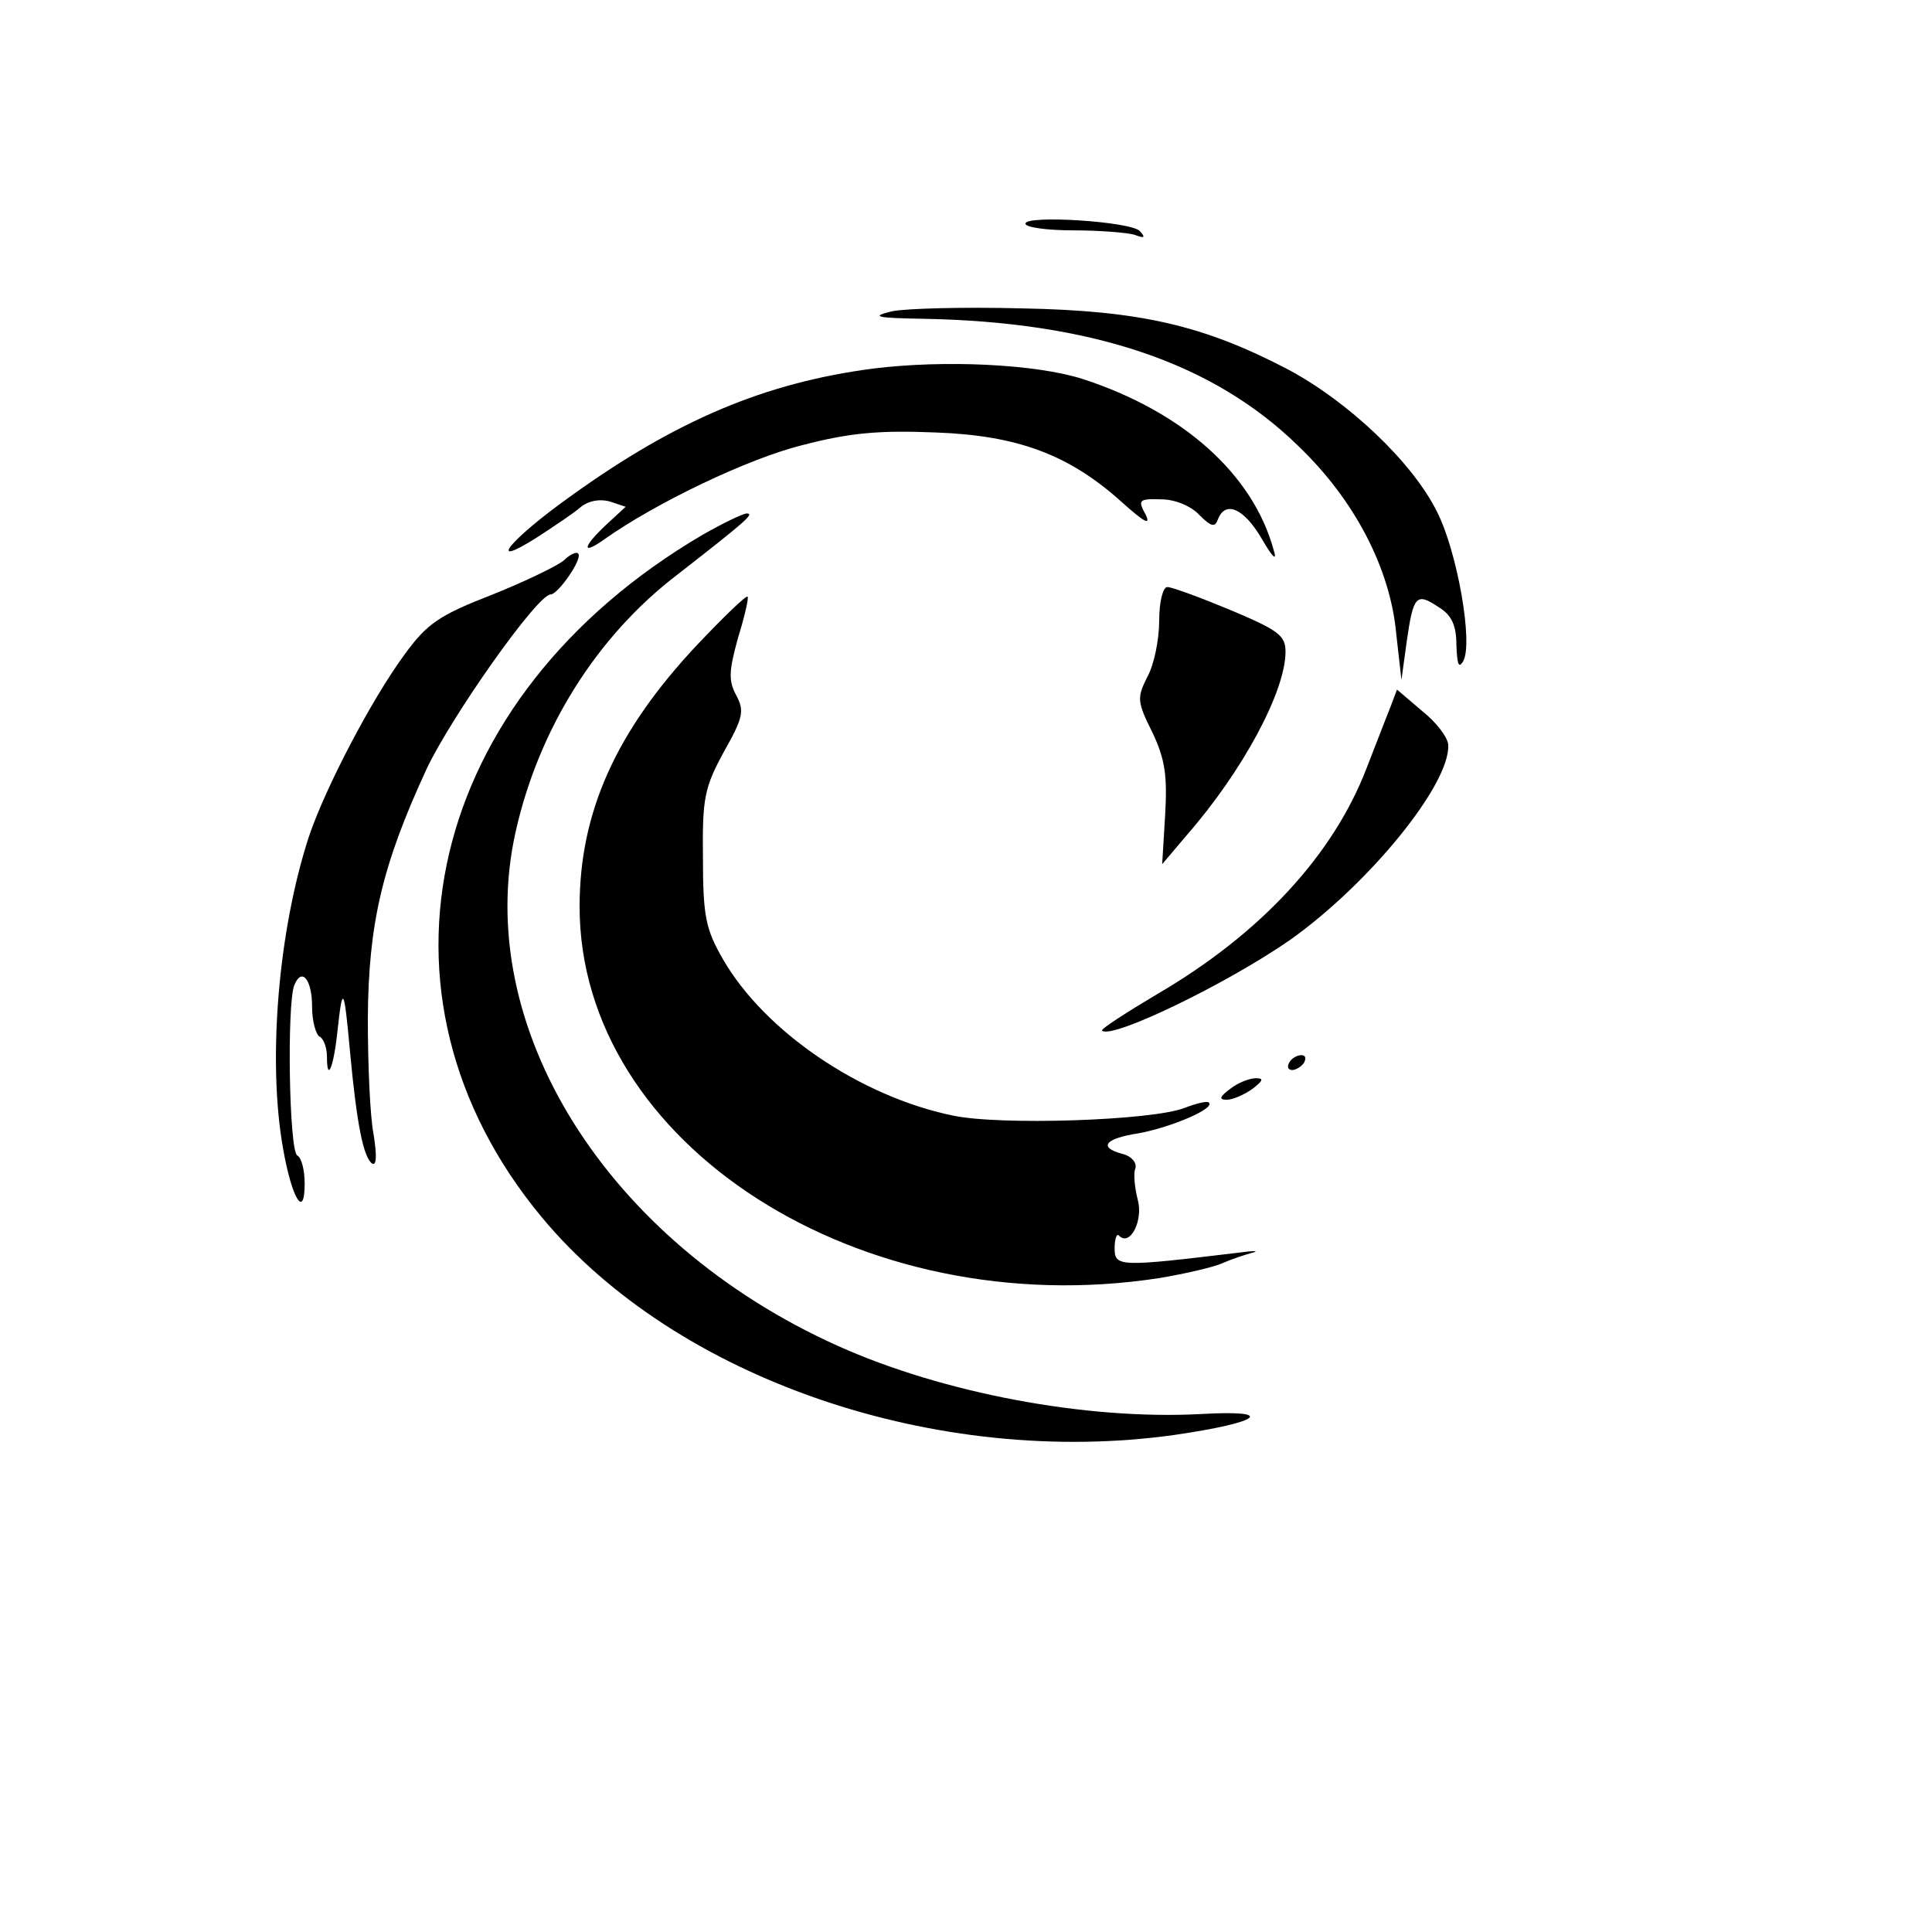
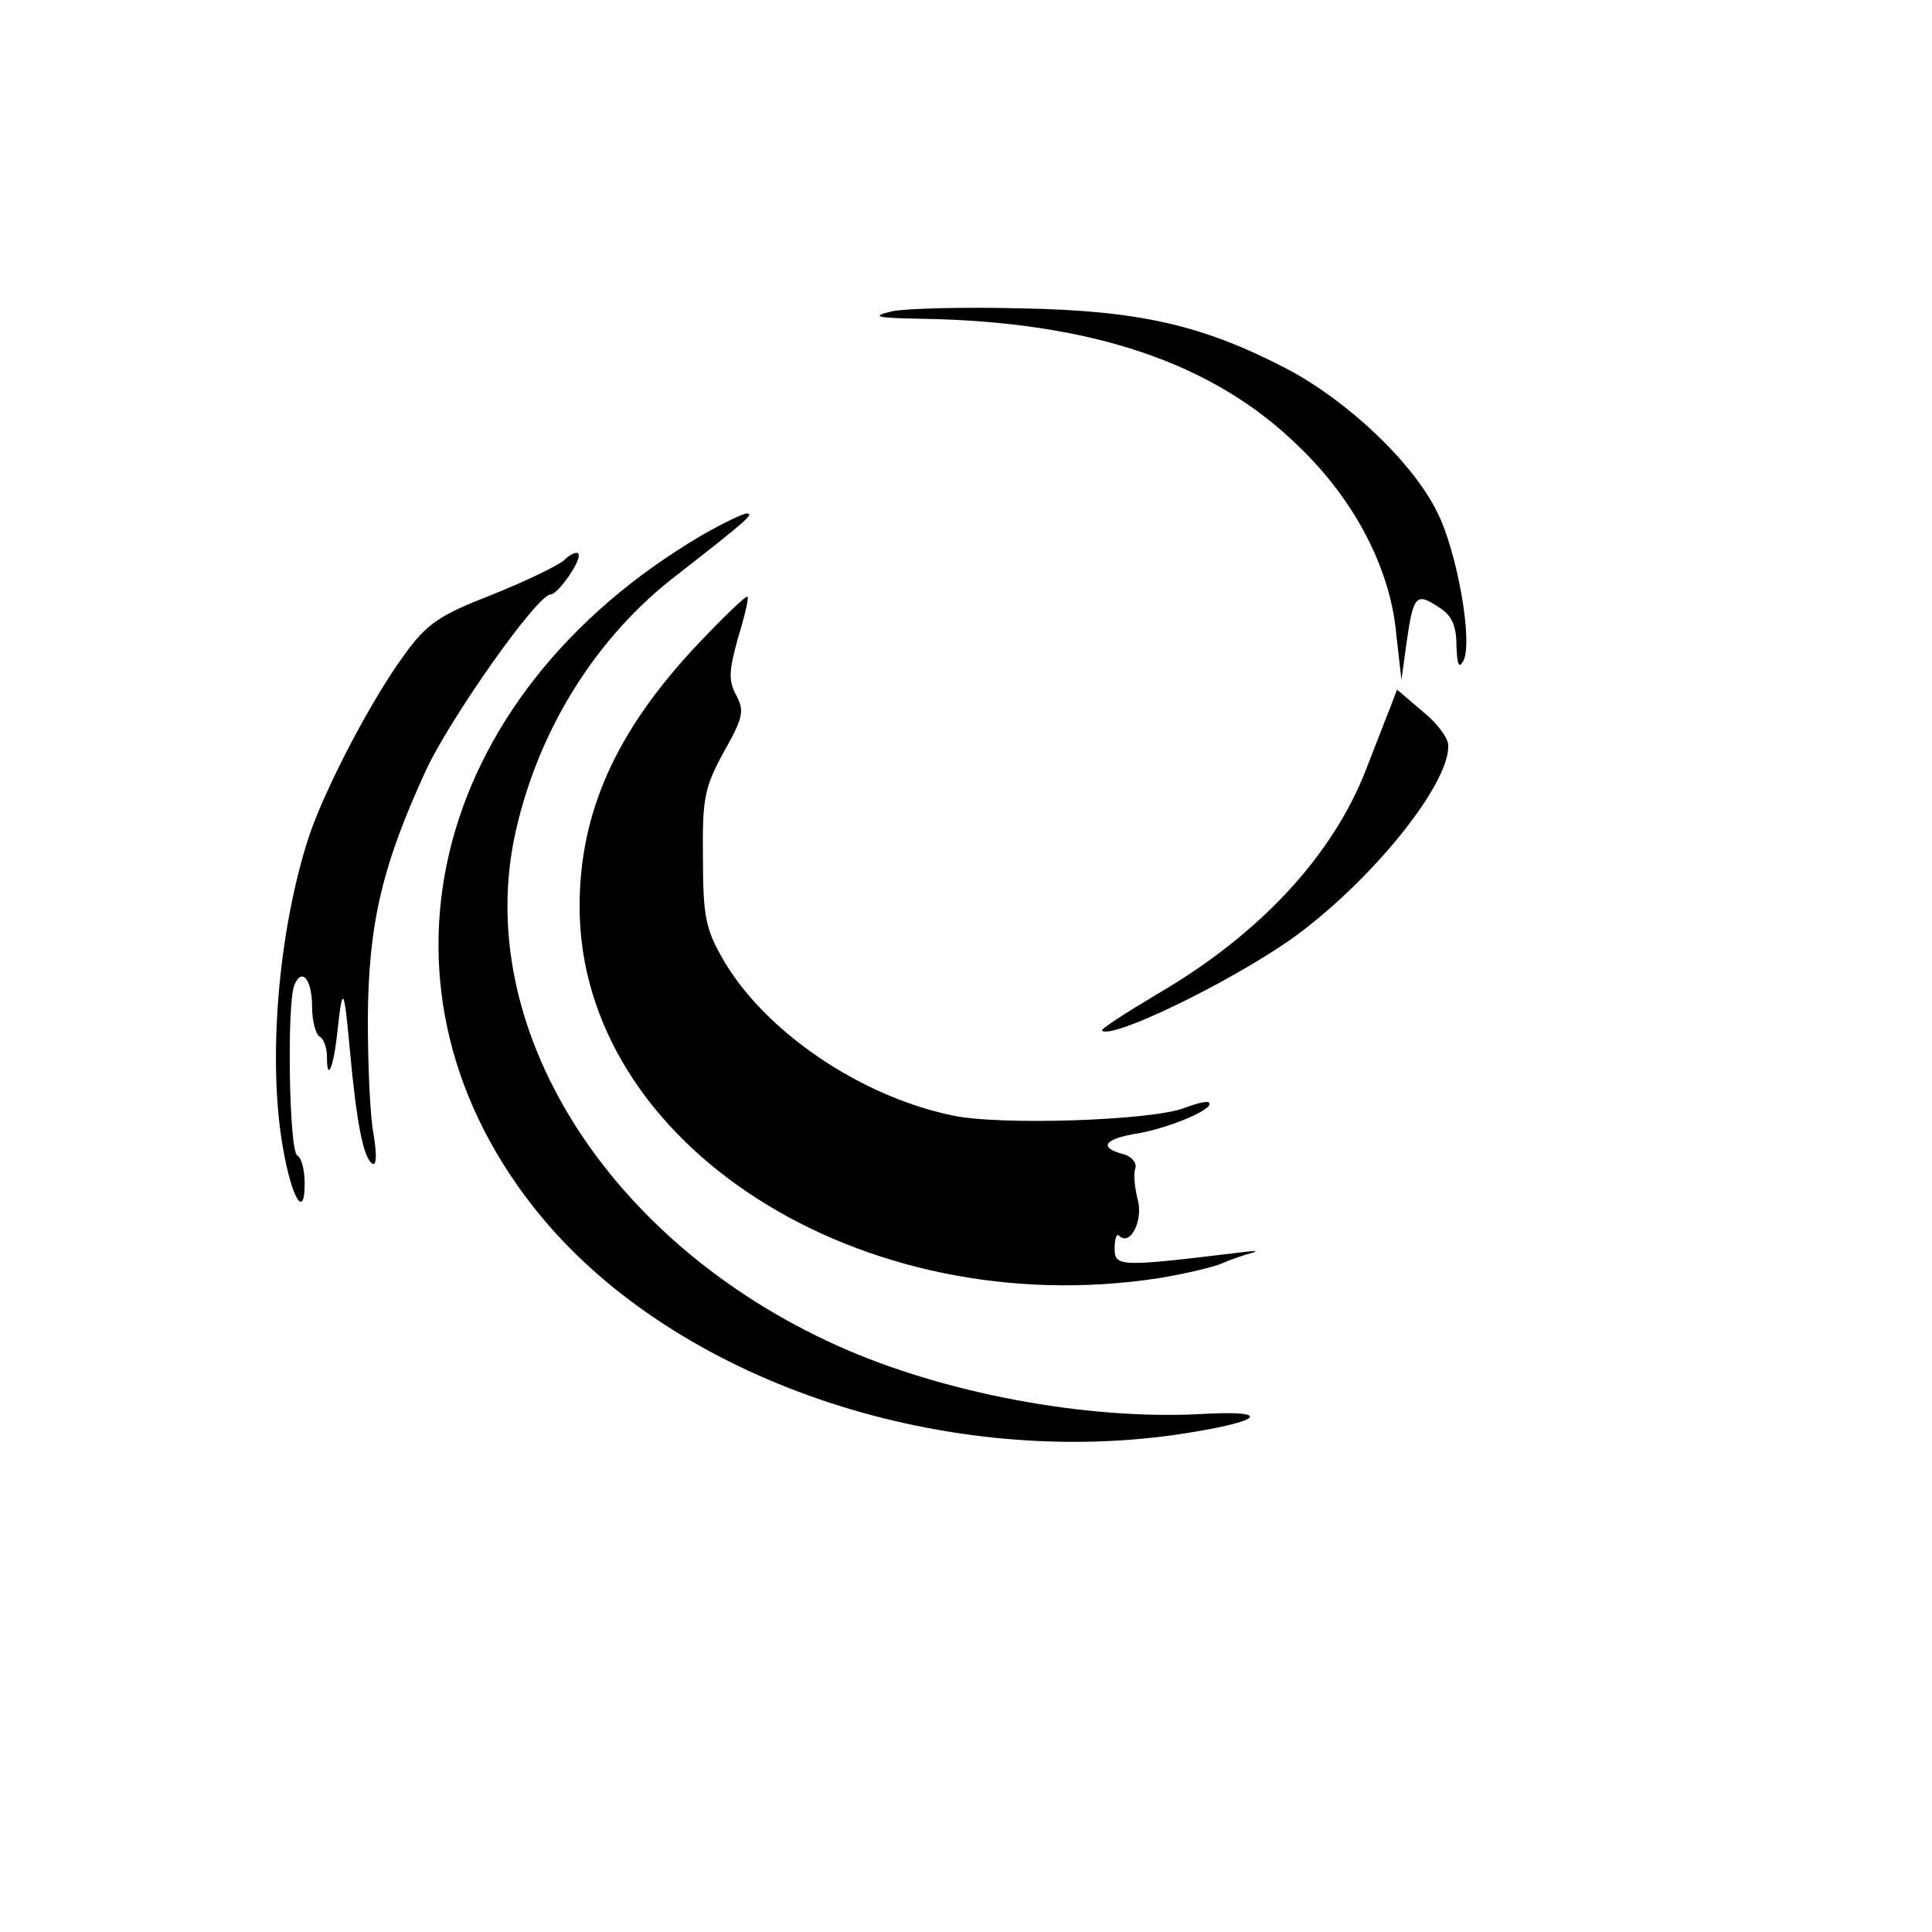
<svg xmlns="http://www.w3.org/2000/svg" version="1.0" width="260pt" height="260pt" viewBox="0 0 260 260" preserveAspectRatio="xMidYMid meet">
  <g transform="translate(0,260) scale(0.1,-0.1)" fill="#000000" stroke="none">
-     <path d="M1380 2299 c0 -5 29 -9 64 -9 35 0 73 -3 83 -6 13 -5 15 -4 7 5 -12 13 -154 22 -154 10z" />
    <path d="M1200 2181 c-29 -7 -21 -9 42 -10 227 -4 391 -59 506 -172 75 -72 123 -164 131 -252 l7 -62 7 51 c9 63 13 67 43 47 18 -11 24 -25 24 -52 1 -25 3 -31 9 -21 14 24 -8 148 -35 201 -33 67 -120 149 -201 192 -113 59 -198 79 -358 82 -77 2 -156 0 -175 -4z" />
-     <path d="M1175 2104 c-145 -19 -264 -69 -406 -171 -83 -59 -117 -101 -46 -56 23 15 50 33 59 41 10 8 25 11 39 7 l21 -7 -26 -24 c-32 -30 -34 -42 -3 -20 69 49 194 109 267 127 65 17 105 20 179 17 111 -4 180 -30 251 -94 29 -26 39 -32 32 -17 -11 20 -10 22 21 21 18 0 40 -9 51 -21 16 -16 21 -17 25 -6 10 26 35 15 59 -26 15 -26 21 -31 16 -15 -28 102 -122 186 -257 230 -63 20 -185 26 -282 14z" />
    <path d="M945 1880 c-371 -218 -465 -618 -216 -918 181 -218 532 -338 852 -293 117 17 138 34 34 28 -153 -8 -346 28 -488 92 -311 140 -492 430 -433 692 31 138 109 263 218 346 91 71 104 82 93 82 -5 0 -32 -13 -60 -29z" />
    <path d="M759 1846 c-8 -7 -51 -28 -96 -46 -72 -28 -88 -39 -118 -80 -45 -61 -107 -180 -129 -245 -42 -128 -56 -304 -35 -421 12 -68 29 -95 29 -47 0 18 -4 35 -10 38 -11 7 -14 203 -4 229 10 25 24 8 24 -29 0 -19 5 -37 10 -40 6 -3 10 -16 10 -27 0 -36 9 -14 14 33 7 65 9 62 17 -26 9 -97 18 -143 30 -151 6 -3 6 12 2 38 -5 24 -8 95 -8 158 1 127 19 205 79 335 33 70 149 235 167 235 10 0 44 49 37 55 -2 3 -11 -1 -19 -9z" />
-     <path d="M1560 1765 c0 -26 -7 -60 -16 -76 -14 -28 -14 -33 7 -75 17 -36 20 -58 17 -111 l-4 -66 33 39 c76 87 133 194 133 247 0 22 -10 29 -74 56 -41 17 -79 31 -85 31 -6 0 -11 -20 -11 -45z" />
    <path d="M938 1732 c-109 -116 -158 -225 -158 -352 0 -320 378 -562 780 -500 36 6 74 15 85 20 11 5 29 11 40 14 11 3 2 3 -20 0 -158 -19 -165 -19 -165 6 0 13 3 21 6 17 15 -15 33 21 25 49 -4 16 -6 35 -3 42 2 7 -5 16 -17 19 -34 9 -24 21 22 28 43 8 102 33 94 41 -2 3 -17 -1 -33 -7 -43 -17 -250 -24 -313 -10 -124 26 -252 113 -308 210 -23 40 -27 57 -27 136 -1 81 2 95 28 143 26 46 28 55 17 76 -11 20 -10 33 2 77 9 29 15 55 13 56 -2 2 -32 -27 -68 -65z" />
    <path d="M1871 1648 c-5 -12 -19 -49 -32 -82 -45 -117 -143 -223 -282 -304 -42 -25 -76 -47 -74 -49 13 -12 168 63 253 122 107 76 215 209 213 262 0 10 -16 31 -35 46 l-34 29 -9 -24z" />
-     <path d="M1735 1170 c-3 -5 -2 -10 4 -10 5 0 13 5 16 10 3 6 2 10 -4 10 -5 0 -13 -4 -16 -10z" />
-     <path d="M1656 1135 c-15 -11 -16 -15 -5 -15 8 0 24 7 35 15 14 11 15 14 4 14 -8 0 -24 -6 -34 -14z" />
  </g>
</svg>